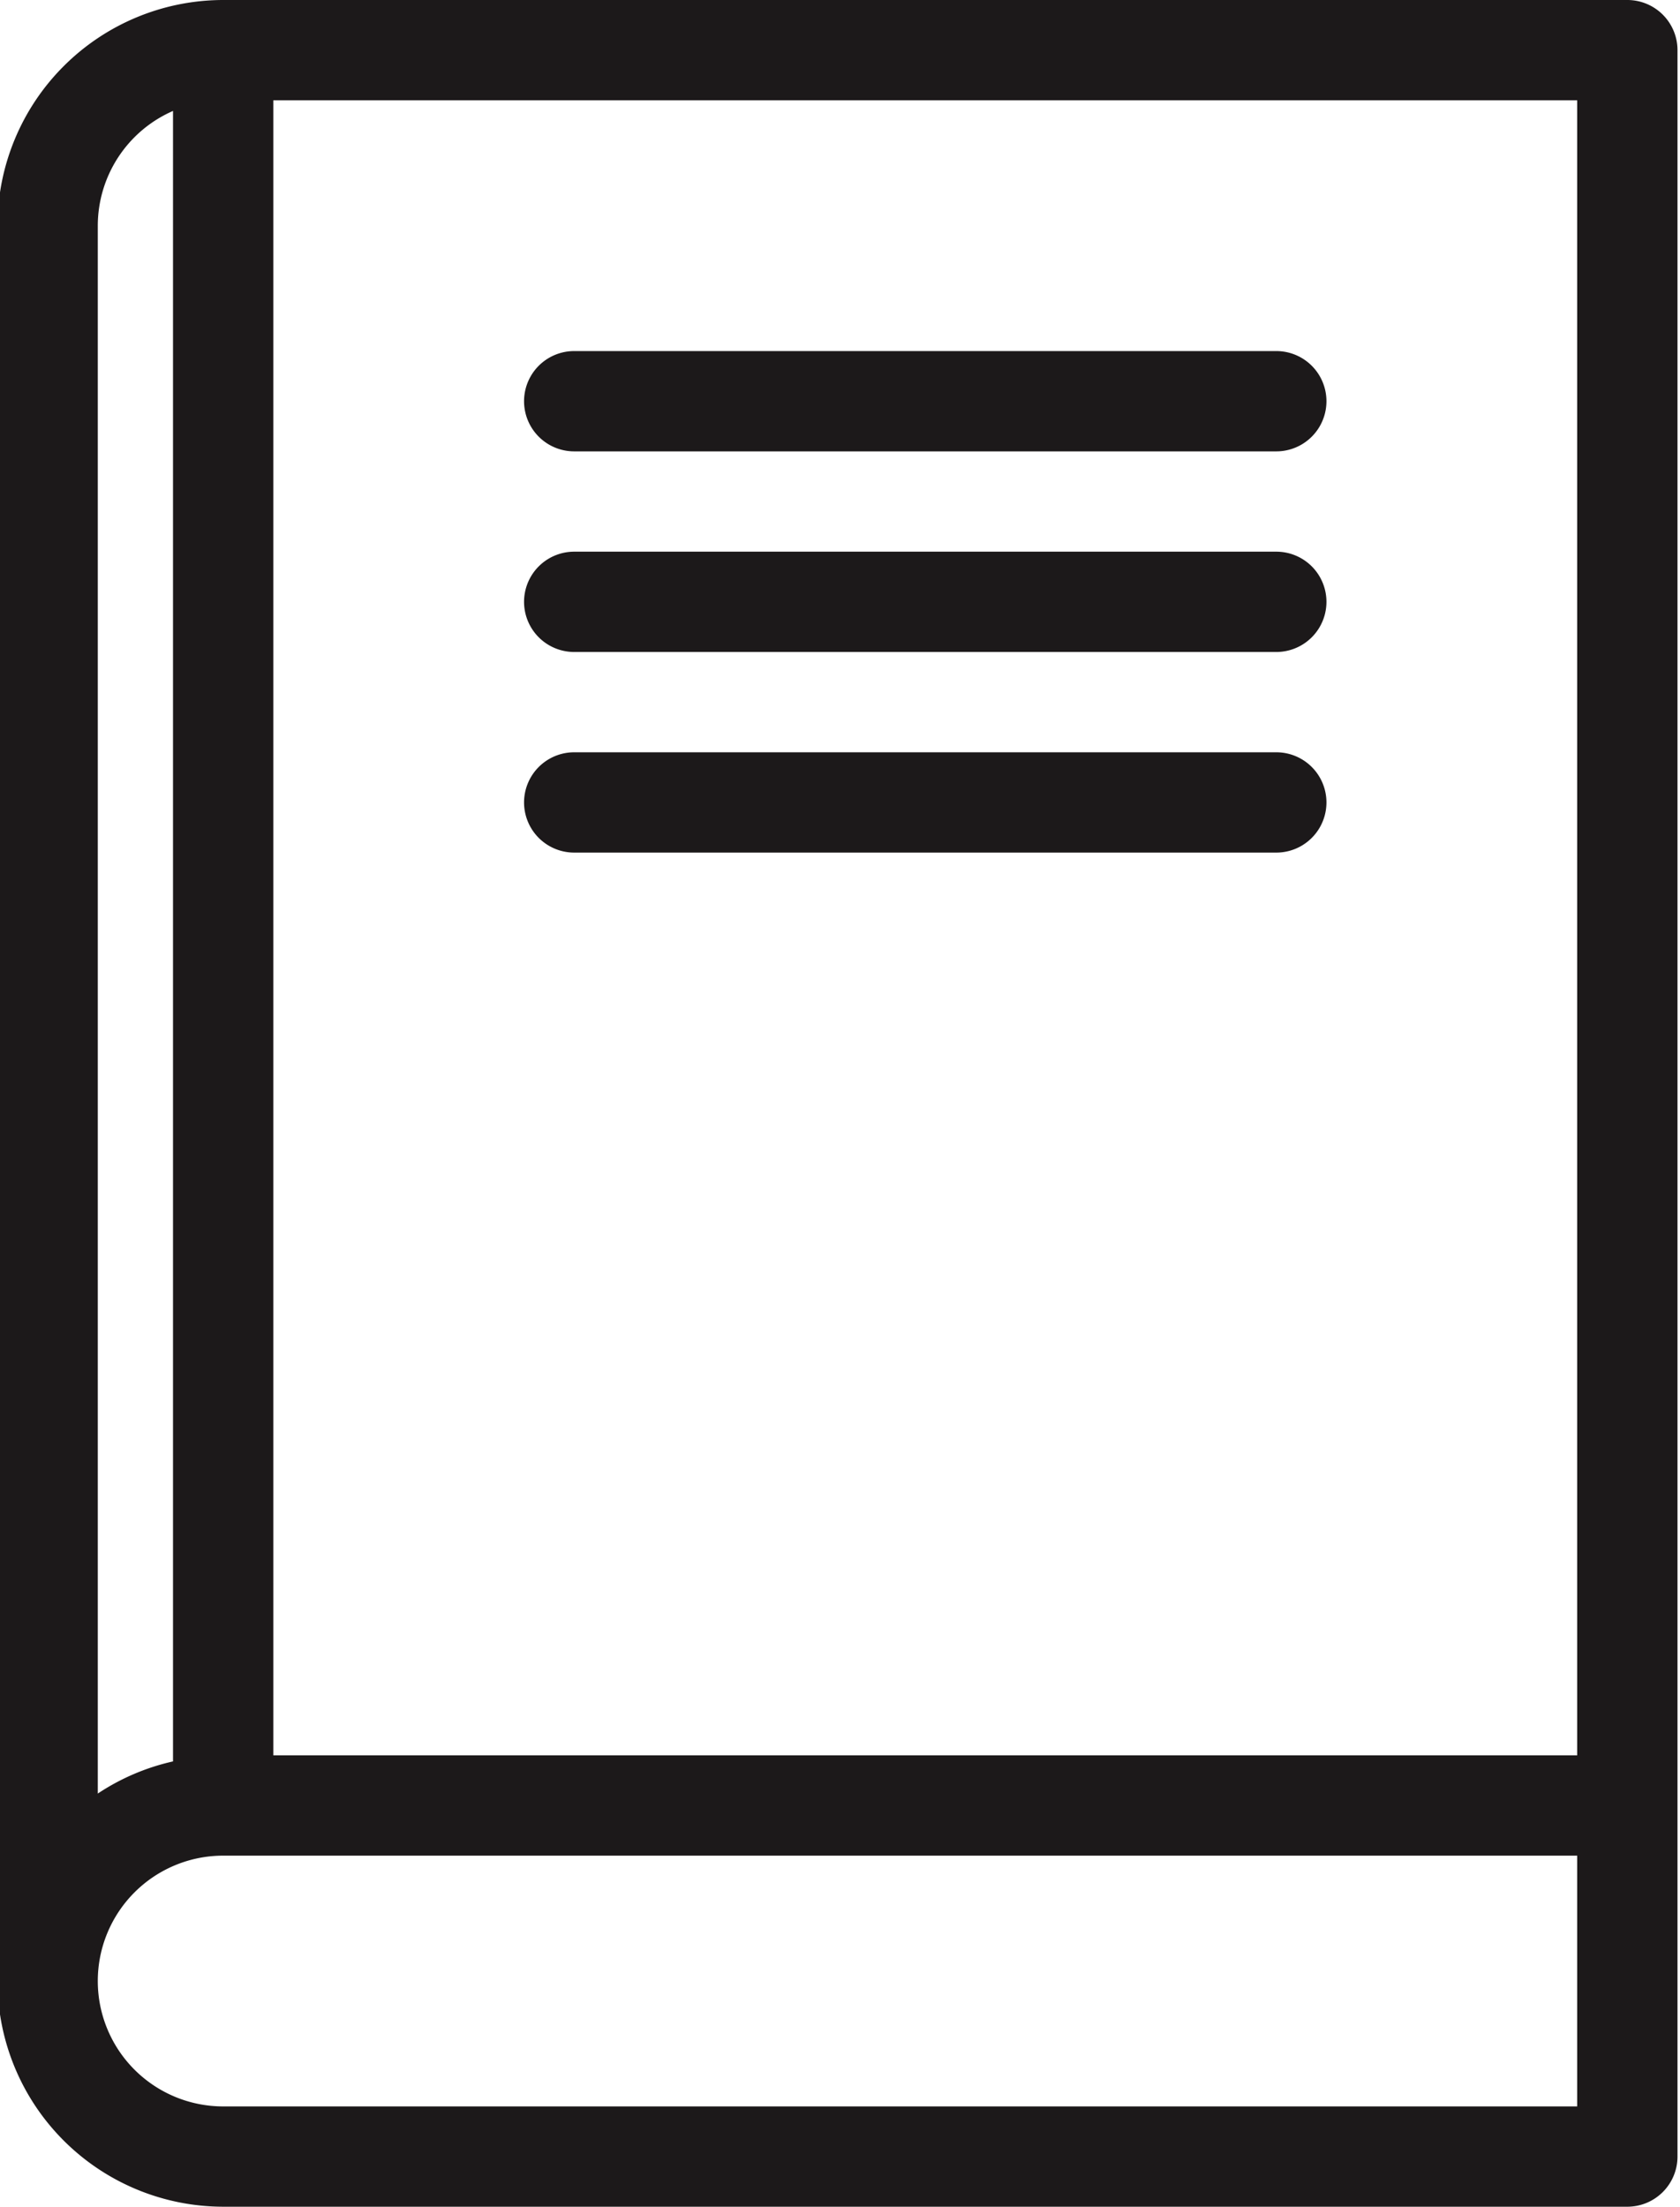
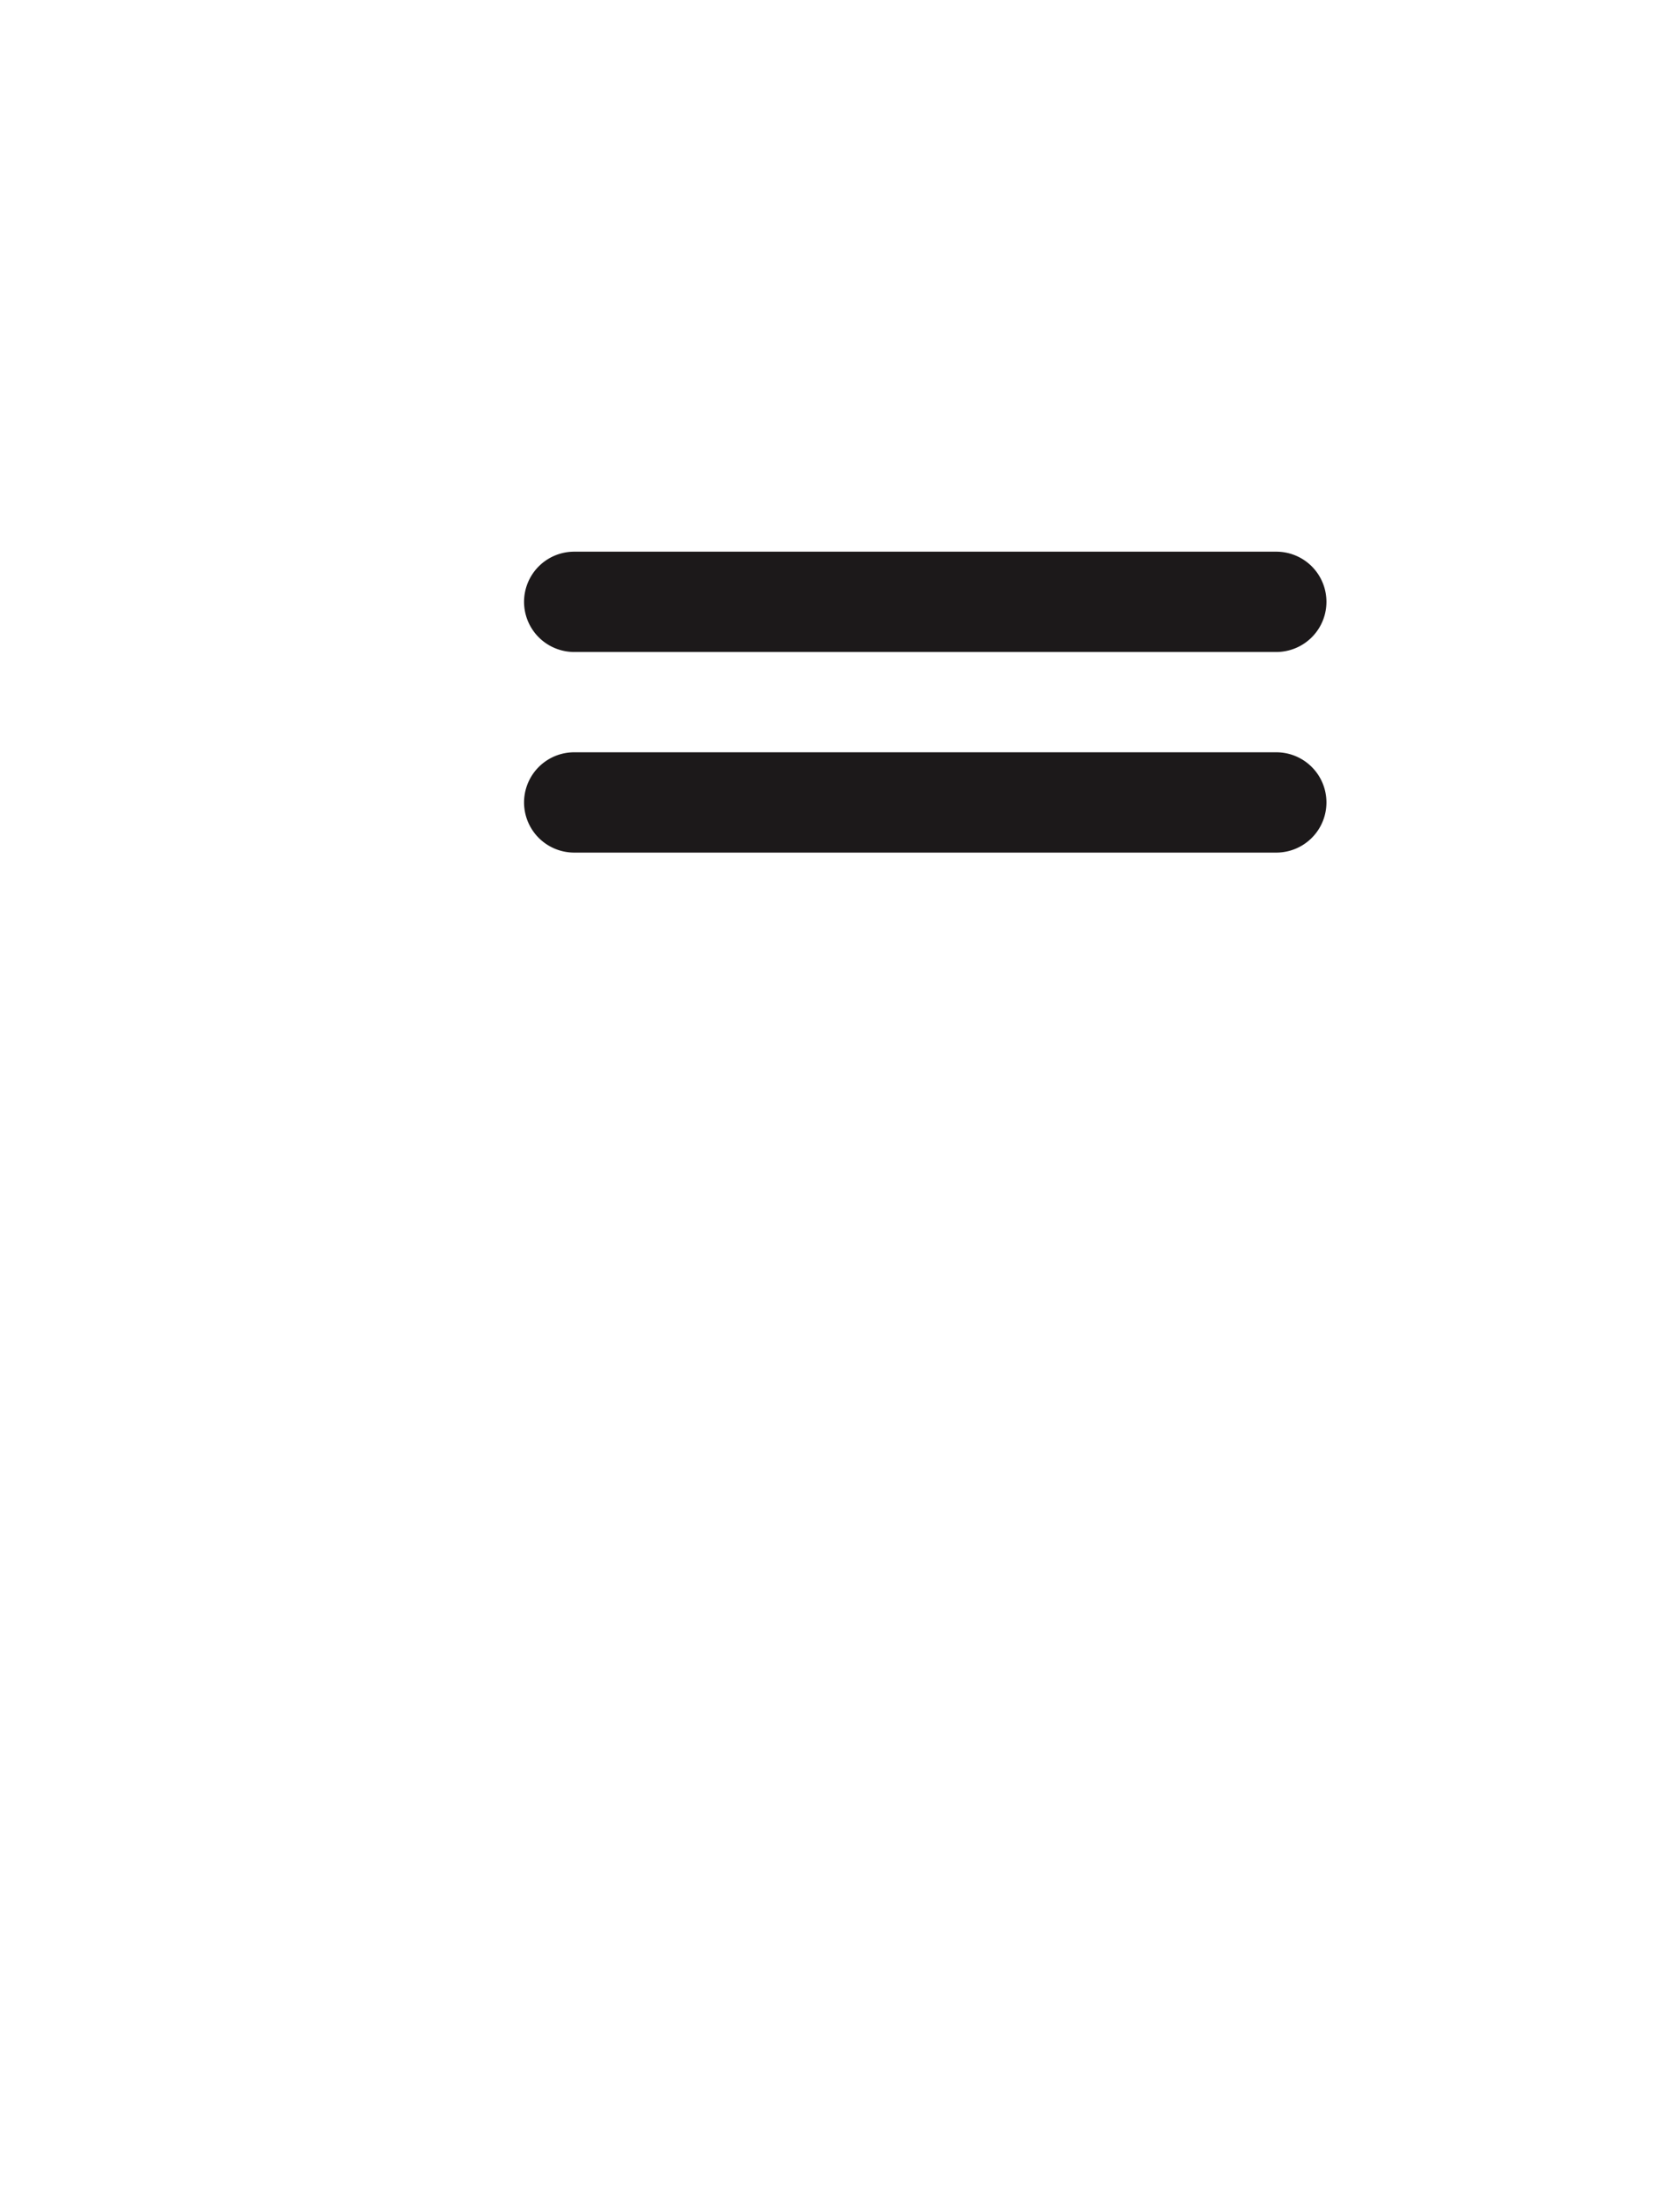
<svg xmlns="http://www.w3.org/2000/svg" fill="#1c191a" height="44" preserveAspectRatio="xMidYMid meet" version="1" viewBox="15.3 10.0 33.5 44.0" width="33.5" zoomAndPan="magnify">
  <g data-name="Layer 2" id="change1_1">
-     <path d="M26.75,19h14a1,1,0,0,0,0-2h-14a1,1,0,0,0,0,2Z" />
    <path d="M26.75,23h14a1,1,0,0,0,0-2h-14a1,1,0,0,0,0,2Z" />
    <path d="M26.75,27h14a1,1,0,0,0,0-2h-14a1,1,0,0,0,0,2Z" />
-     <path d="M47.75,10h-28a4.505,4.505,0,0,0-4.5,4.5v35a4.505,4.505,0,0,0,4.5,4.5h28a1,1,0,0,0,1-1V11A1,1,0,0,0,47.75,10Zm-1,31.564V45h-26V12h26Zm-28-29.352V45.121a4.479,4.479,0,0,0-1.5.641V14.5A2.5,2.5,0,0,1,18.75,12.212ZM19.75,52a2.5,2.5,0,0,1,0-5h27v5Z" />
  </g>
</svg>